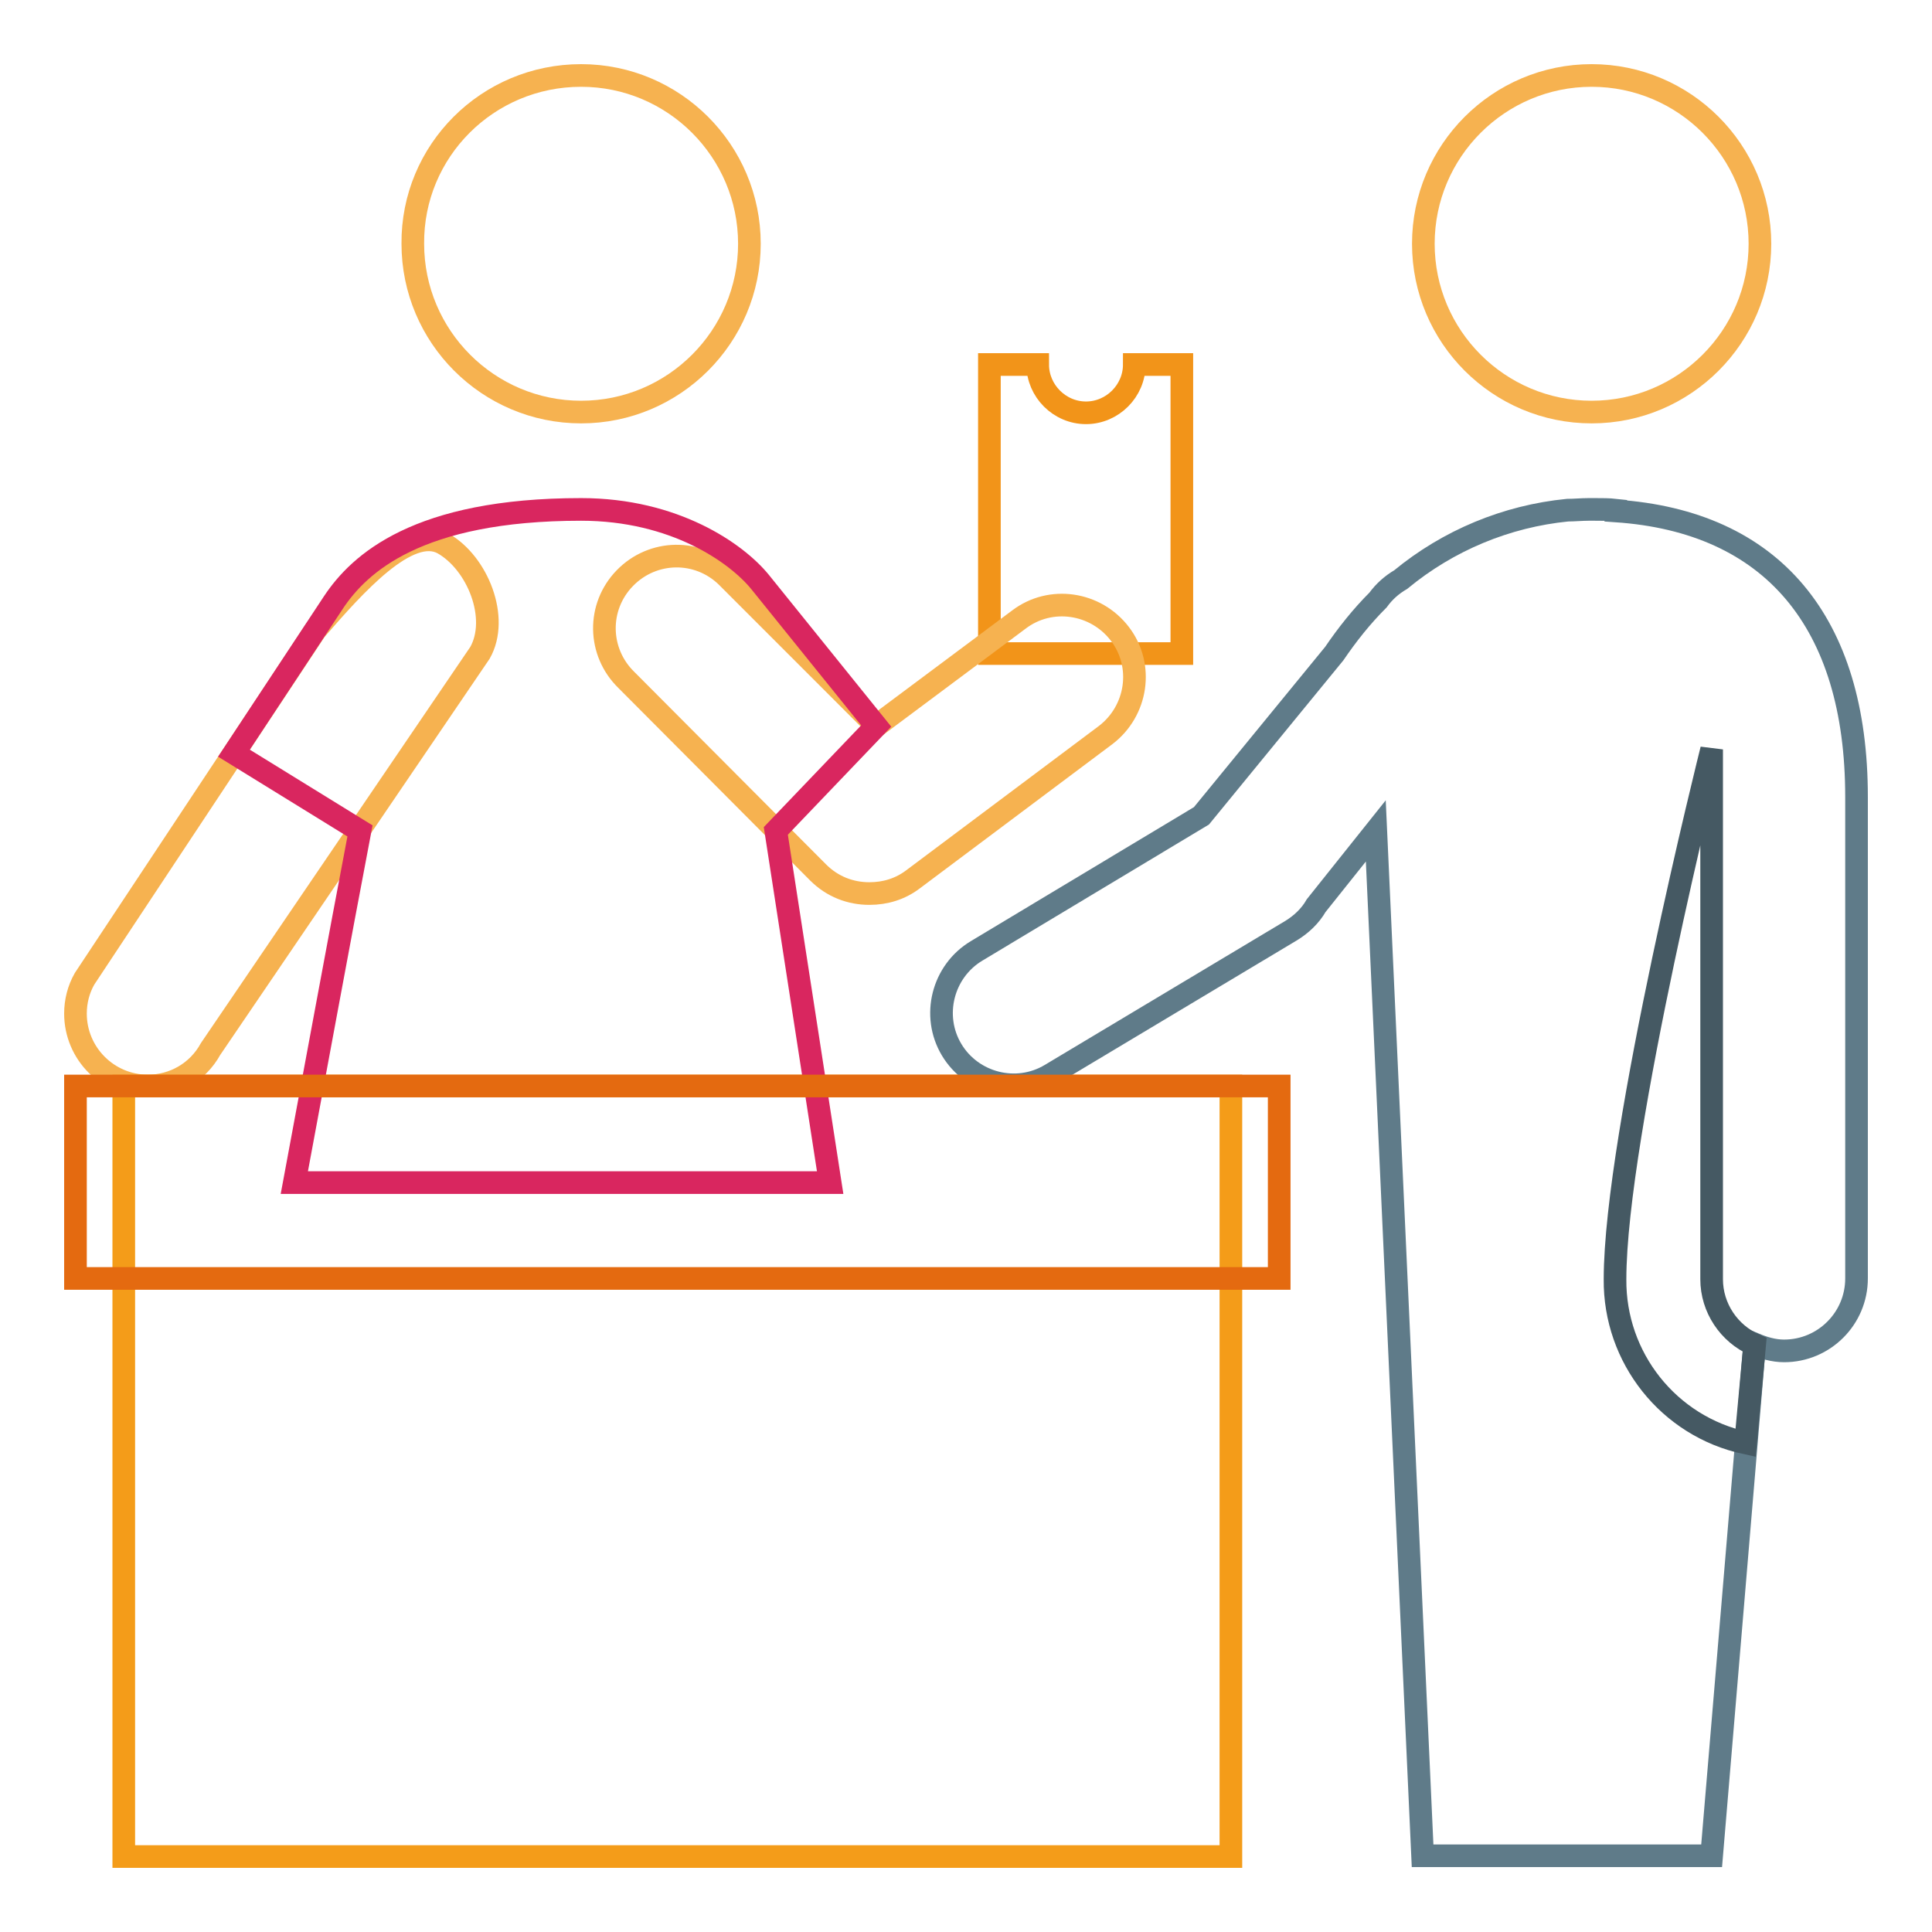
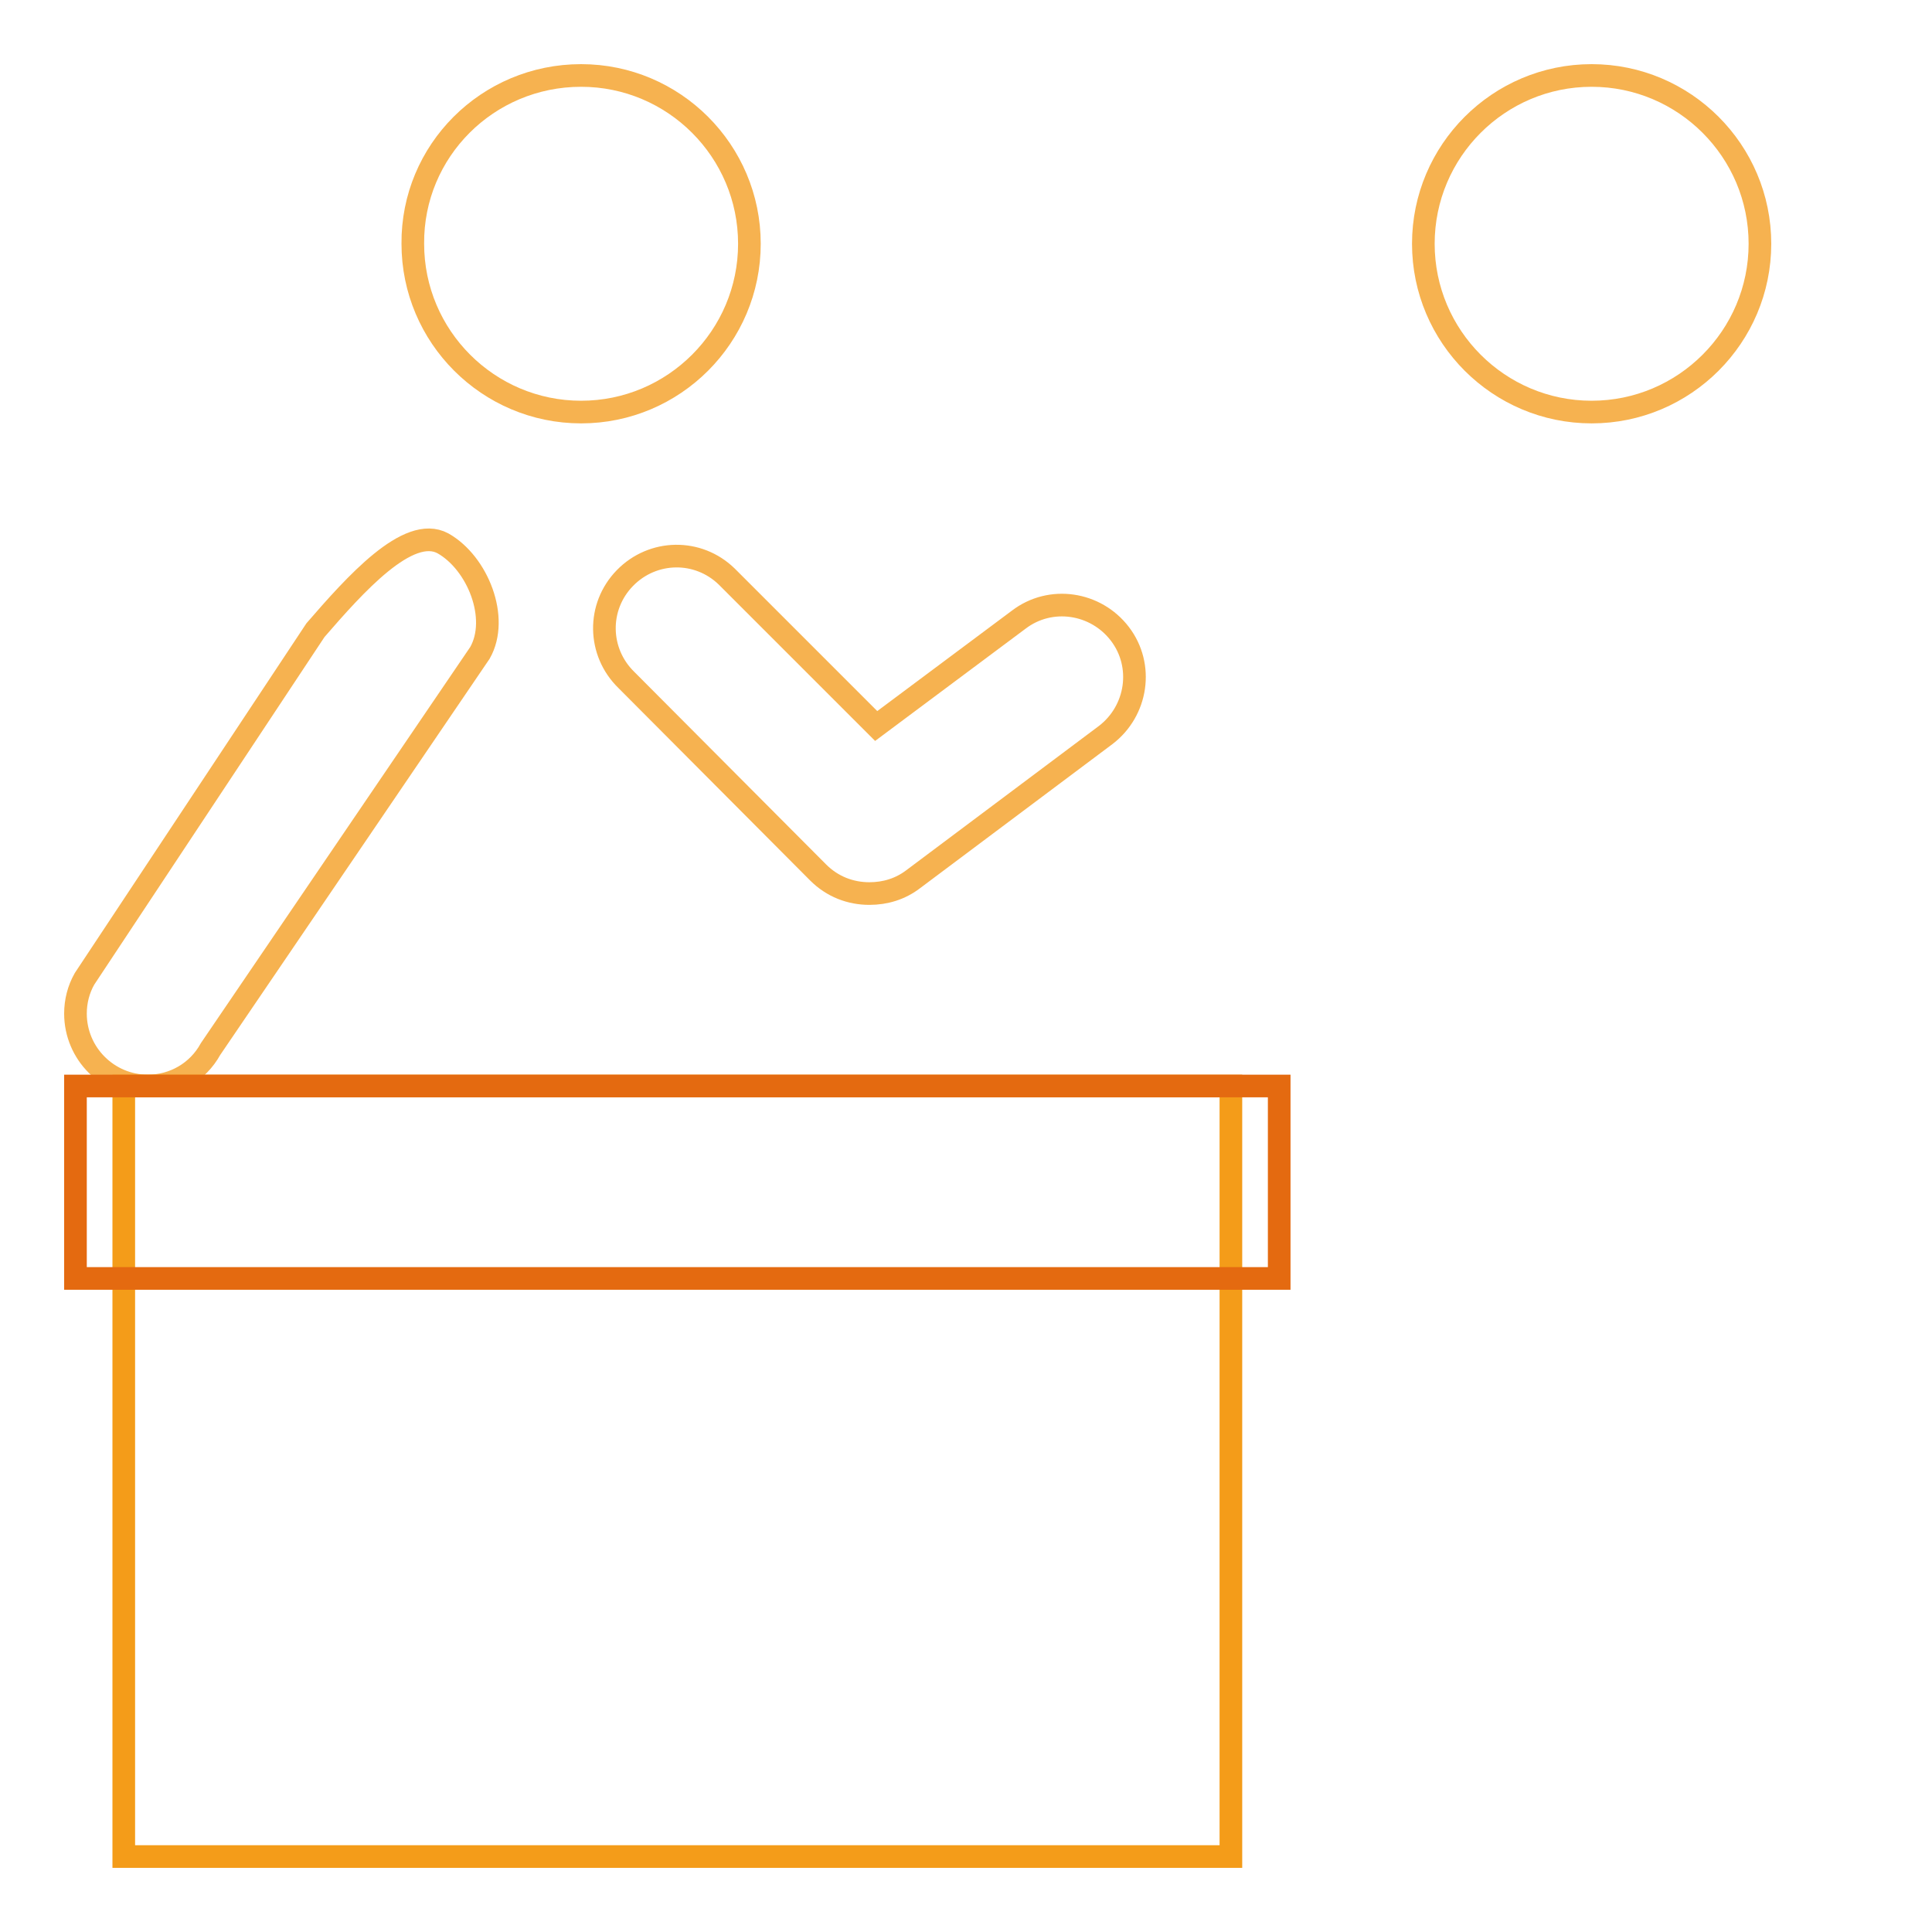
<svg xmlns="http://www.w3.org/2000/svg" version="1.1" x="0px" y="0px" viewBox="0 0 256 256" enable-background="new 0 0 256 256" xml:space="preserve">
  <g>
-     <path stroke-width="3" fill-opacity="0" stroke="#f29419" d="M150.3,48.3c0,3.5-2.9,6.4-6.4,6.4s-6.4-2.9-6.4-6.4h-6.4v38.3h25.5V48.3H150.3L150.3,48.3z" />
    <path stroke-width="3" fill-opacity="0" stroke="#f6b250" d="M19.6,143.9c-5.3,0-9.6-4.3-9.6-9.6c0-1.6,0.4-3.2,1.2-4.6l30.6-46.2C47,77.5,54.1,69.5,58.7,72 c4.6,2.6,7.5,9.9,4.9,14.5L27.9,139C26.2,142.1,23,143.9,19.6,143.9z M115.2,118.4c-2.5,0-4.9-0.9-6.8-2.8L83,90.1 c-3.8-3.7-3.9-9.7-0.2-13.5c3.7-3.8,9.7-3.9,13.5-0.2c0.1,0.1,0.2,0.2,0.2,0.2l19.6,19.6L135,82.1c4.2-3.2,10.2-2.3,13.4,1.9 c3.2,4.2,2.3,10.2-1.9,13.4L121,116.5C119.3,117.8,117.3,118.4,115.2,118.4L115.2,118.4z M77,54.6c-12.3,0-22.3-10-22.3-22.3 C54.6,20,64.6,10,77,10c12.3,0,22.3,10,22.3,22.3C99.3,44.6,89.3,54.6,77,54.6 M210.9,54.6c-12.3,0-22.3-10-22.3-22.3 c0-12.3,10-22.3,22.3-22.3c12.3,0,22.3,10,22.3,22.3C233.2,44.6,223.2,54.6,210.9,54.6" />
    <path stroke-width="3" fill-opacity="0" stroke="#f49c19" d="M163.1,246H16.4V143.9h146.7V246L163.1,246z" />
-     <path stroke-width="3" fill-opacity="0" stroke="#5f7b89" d="M214.1,67.7v-0.1c-0.9-0.1-1.8-0.1-2.8-0.1c-0.2,0-0.3,0-0.5,0c-0.1,0-0.2,0-0.3,0c-0.9,0-1.9,0.1-2.8,0.1 v0c-8.1,0.8-15.8,4-22.1,9.2c-1.2,0.7-2.2,1.6-3,2.7c-2.2,2.2-4.1,4.6-5.8,7.1l-17.6,21.5l-29.8,17.9c-4.5,2.7-6,8.6-3.3,13.1 c2.7,4.5,8.6,6,13.1,3.3l31.9-19.1c1.3-0.8,2.5-1.9,3.3-3.3l7.9-9.9l6.2,135.8h38.3l5.7-67.8c1.2,0.5,2.5,0.9,3.9,0.9 c5.3,0,9.6-4.3,9.6-9.6v-63.8C246,82.4,234.8,69.1,214.1,67.7z" />
-     <path stroke-width="3" fill-opacity="0" stroke="#455963" d="M232.5,178.2c-3.4-1.5-5.7-4.9-5.7-8.7V99.3c0,0-12.8,51-12.8,70.2c-0.1,10.4,7.1,19.5,17.3,21.7 L232.5,178.2z" />
-     <path stroke-width="3" fill-opacity="0" stroke="#d9265f" d="M116.1,96.2l-15.4-19.1c-3.1-3.8-11.3-9.6-23.7-9.6c-21.7,0-29.4,7.2-32.8,12.3L31,99.8l16.7,10.3 c-2.8,14.7-6,32.1-8.7,46.6h71l-7.2-46.6L116.1,96.2L116.1,96.2z" />
    <path stroke-width="3" fill-opacity="0" stroke="#e46a10" d="M10,143.9h159.5v25.5H10V143.9z" />
  </g>
</svg>